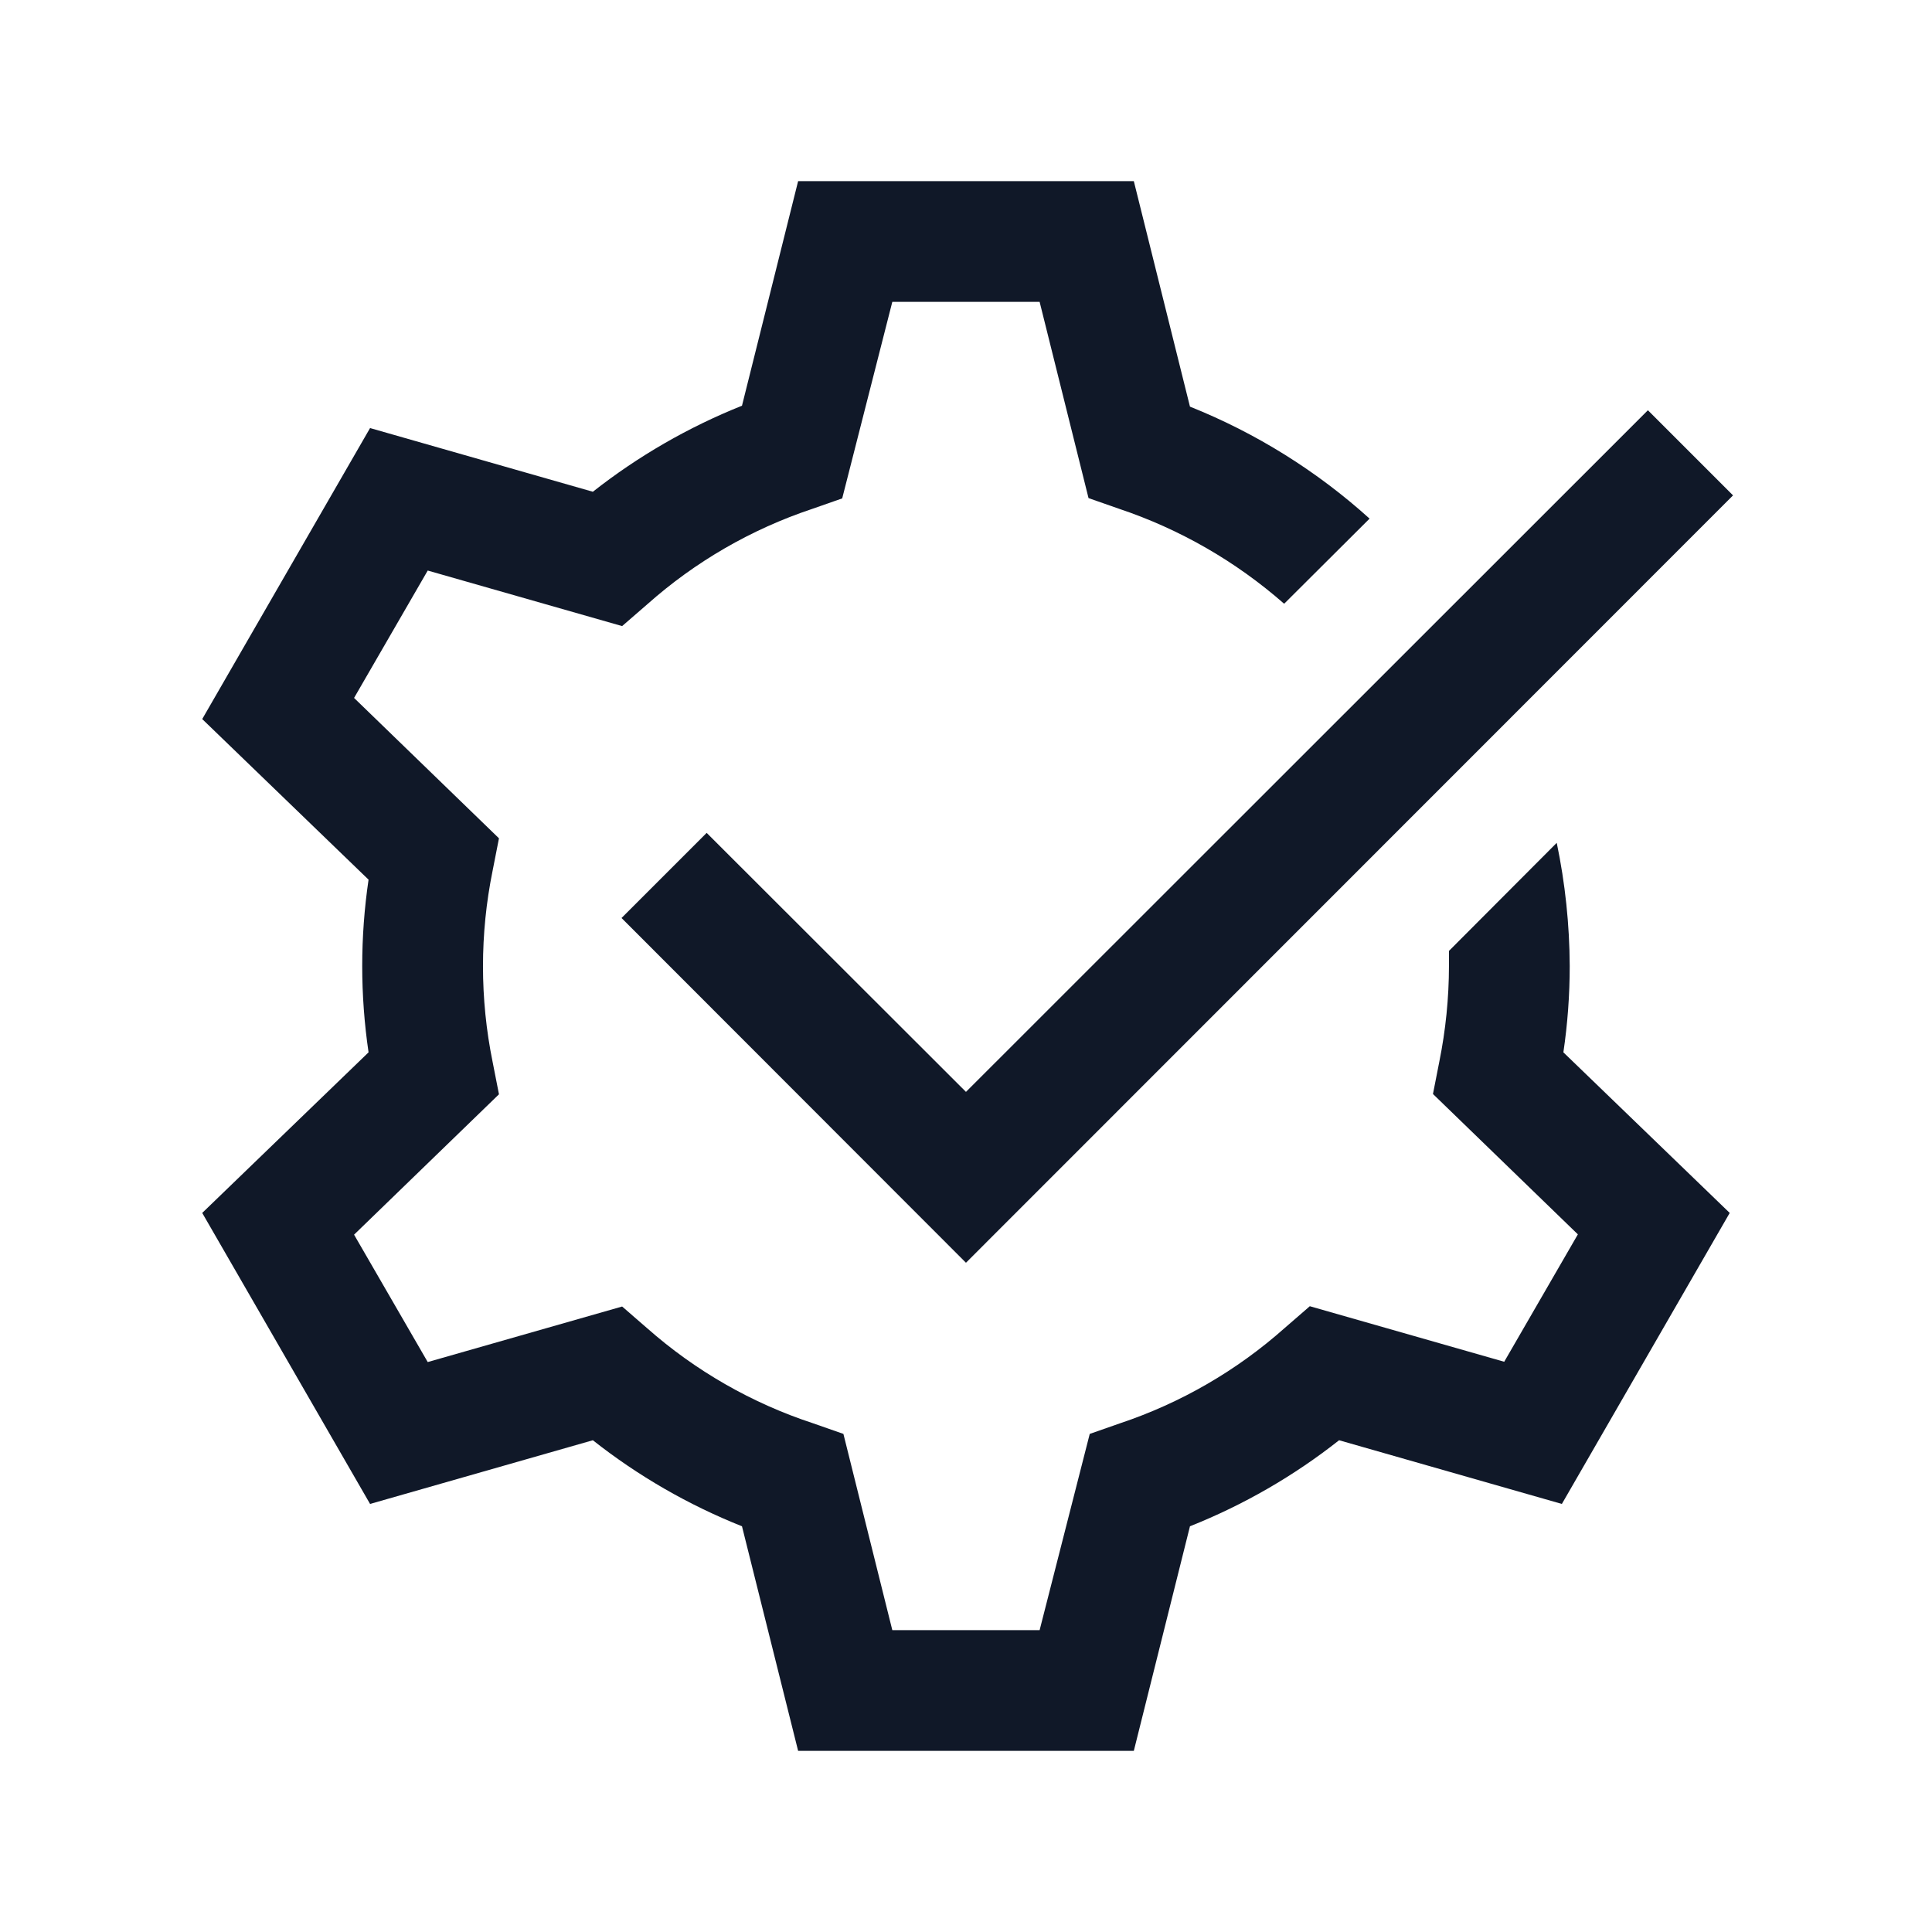
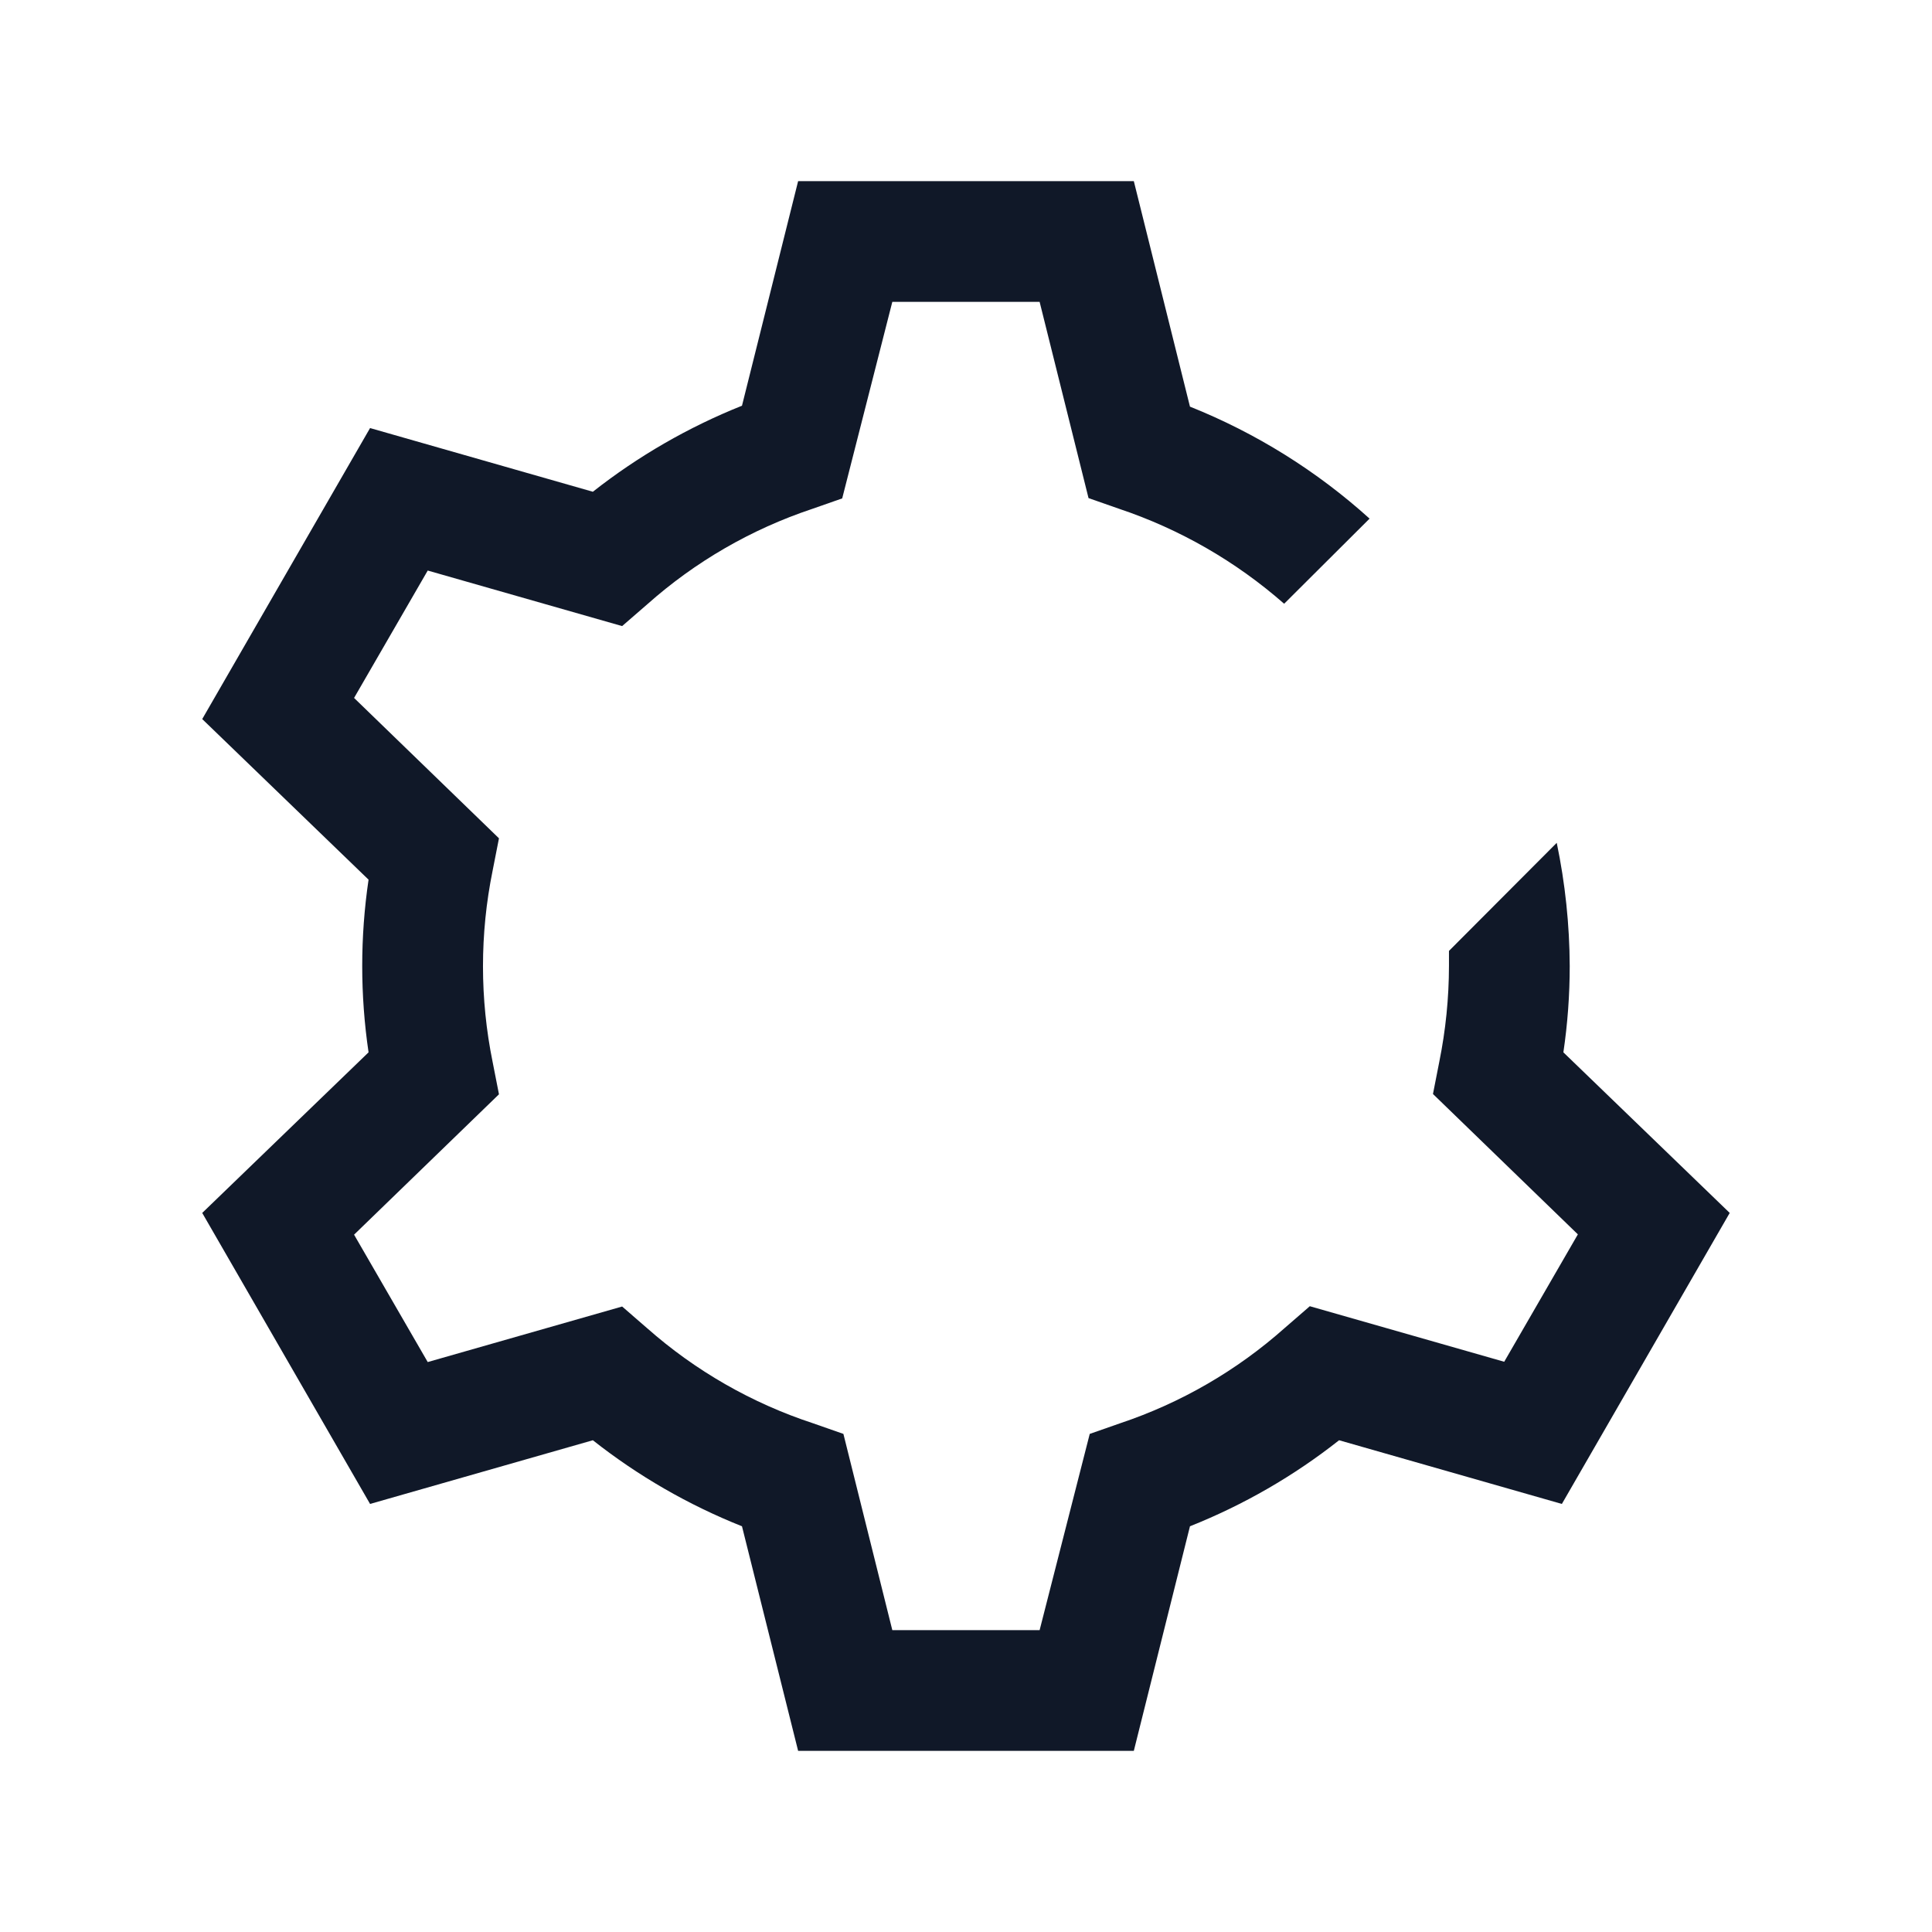
<svg xmlns="http://www.w3.org/2000/svg" width="64" height="64" viewBox="0 0 64 64" fill="none">
  <path d="M51.999 32C51.993 30.629 51.849 29.262 51.569 27.92L47.999 31.5C47.999 31.67 47.999 31.83 47.999 32C47.997 33.065 47.89 34.127 47.679 35.17L47.469 36.24L52.269 40.89L49.829 45.11L43.389 43.27L42.559 43.99C40.972 45.402 39.114 46.477 37.099 47.15L36.099 47.5L34.439 54H29.559L27.939 47.5L26.939 47.15C24.911 46.485 23.039 45.413 21.439 44L20.609 43.28L14.169 45.12L11.729 40.9L16.529 36.25L16.319 35.18C15.893 33.088 15.893 30.932 16.319 28.84L16.529 27.77L11.729 23.12L14.169 18.9L20.609 20.74L21.439 20.02C23.026 18.608 24.884 17.533 26.899 16.86L27.899 16.51L29.559 10H34.439L36.059 16.5L37.059 16.85C39.077 17.525 40.94 18.596 42.539 20L45.369 17.18C43.621 15.601 41.606 14.345 39.419 13.47L37.559 6H26.439L24.579 13.44C22.805 14.149 21.141 15.109 19.639 16.29L12.259 14.18L6.699 23.82L12.209 29.14C11.929 31.036 11.929 32.964 12.209 34.86L6.699 40.18L12.259 49.82L19.639 47.71C21.14 48.894 22.804 49.853 24.579 50.56L26.439 58H37.559L39.419 50.56C41.195 49.853 42.859 48.894 44.359 47.71L51.739 49.82L57.299 40.18L51.789 34.86C51.929 33.913 51.999 32.957 51.999 32Z" fill="#101828" />
-   <path d="M31.999 41.83L20.589 30.41L23.409 27.59L31.999 36.17L54.589 13.59L57.409 16.41L31.999 41.83Z" fill="#101828" />
</svg>